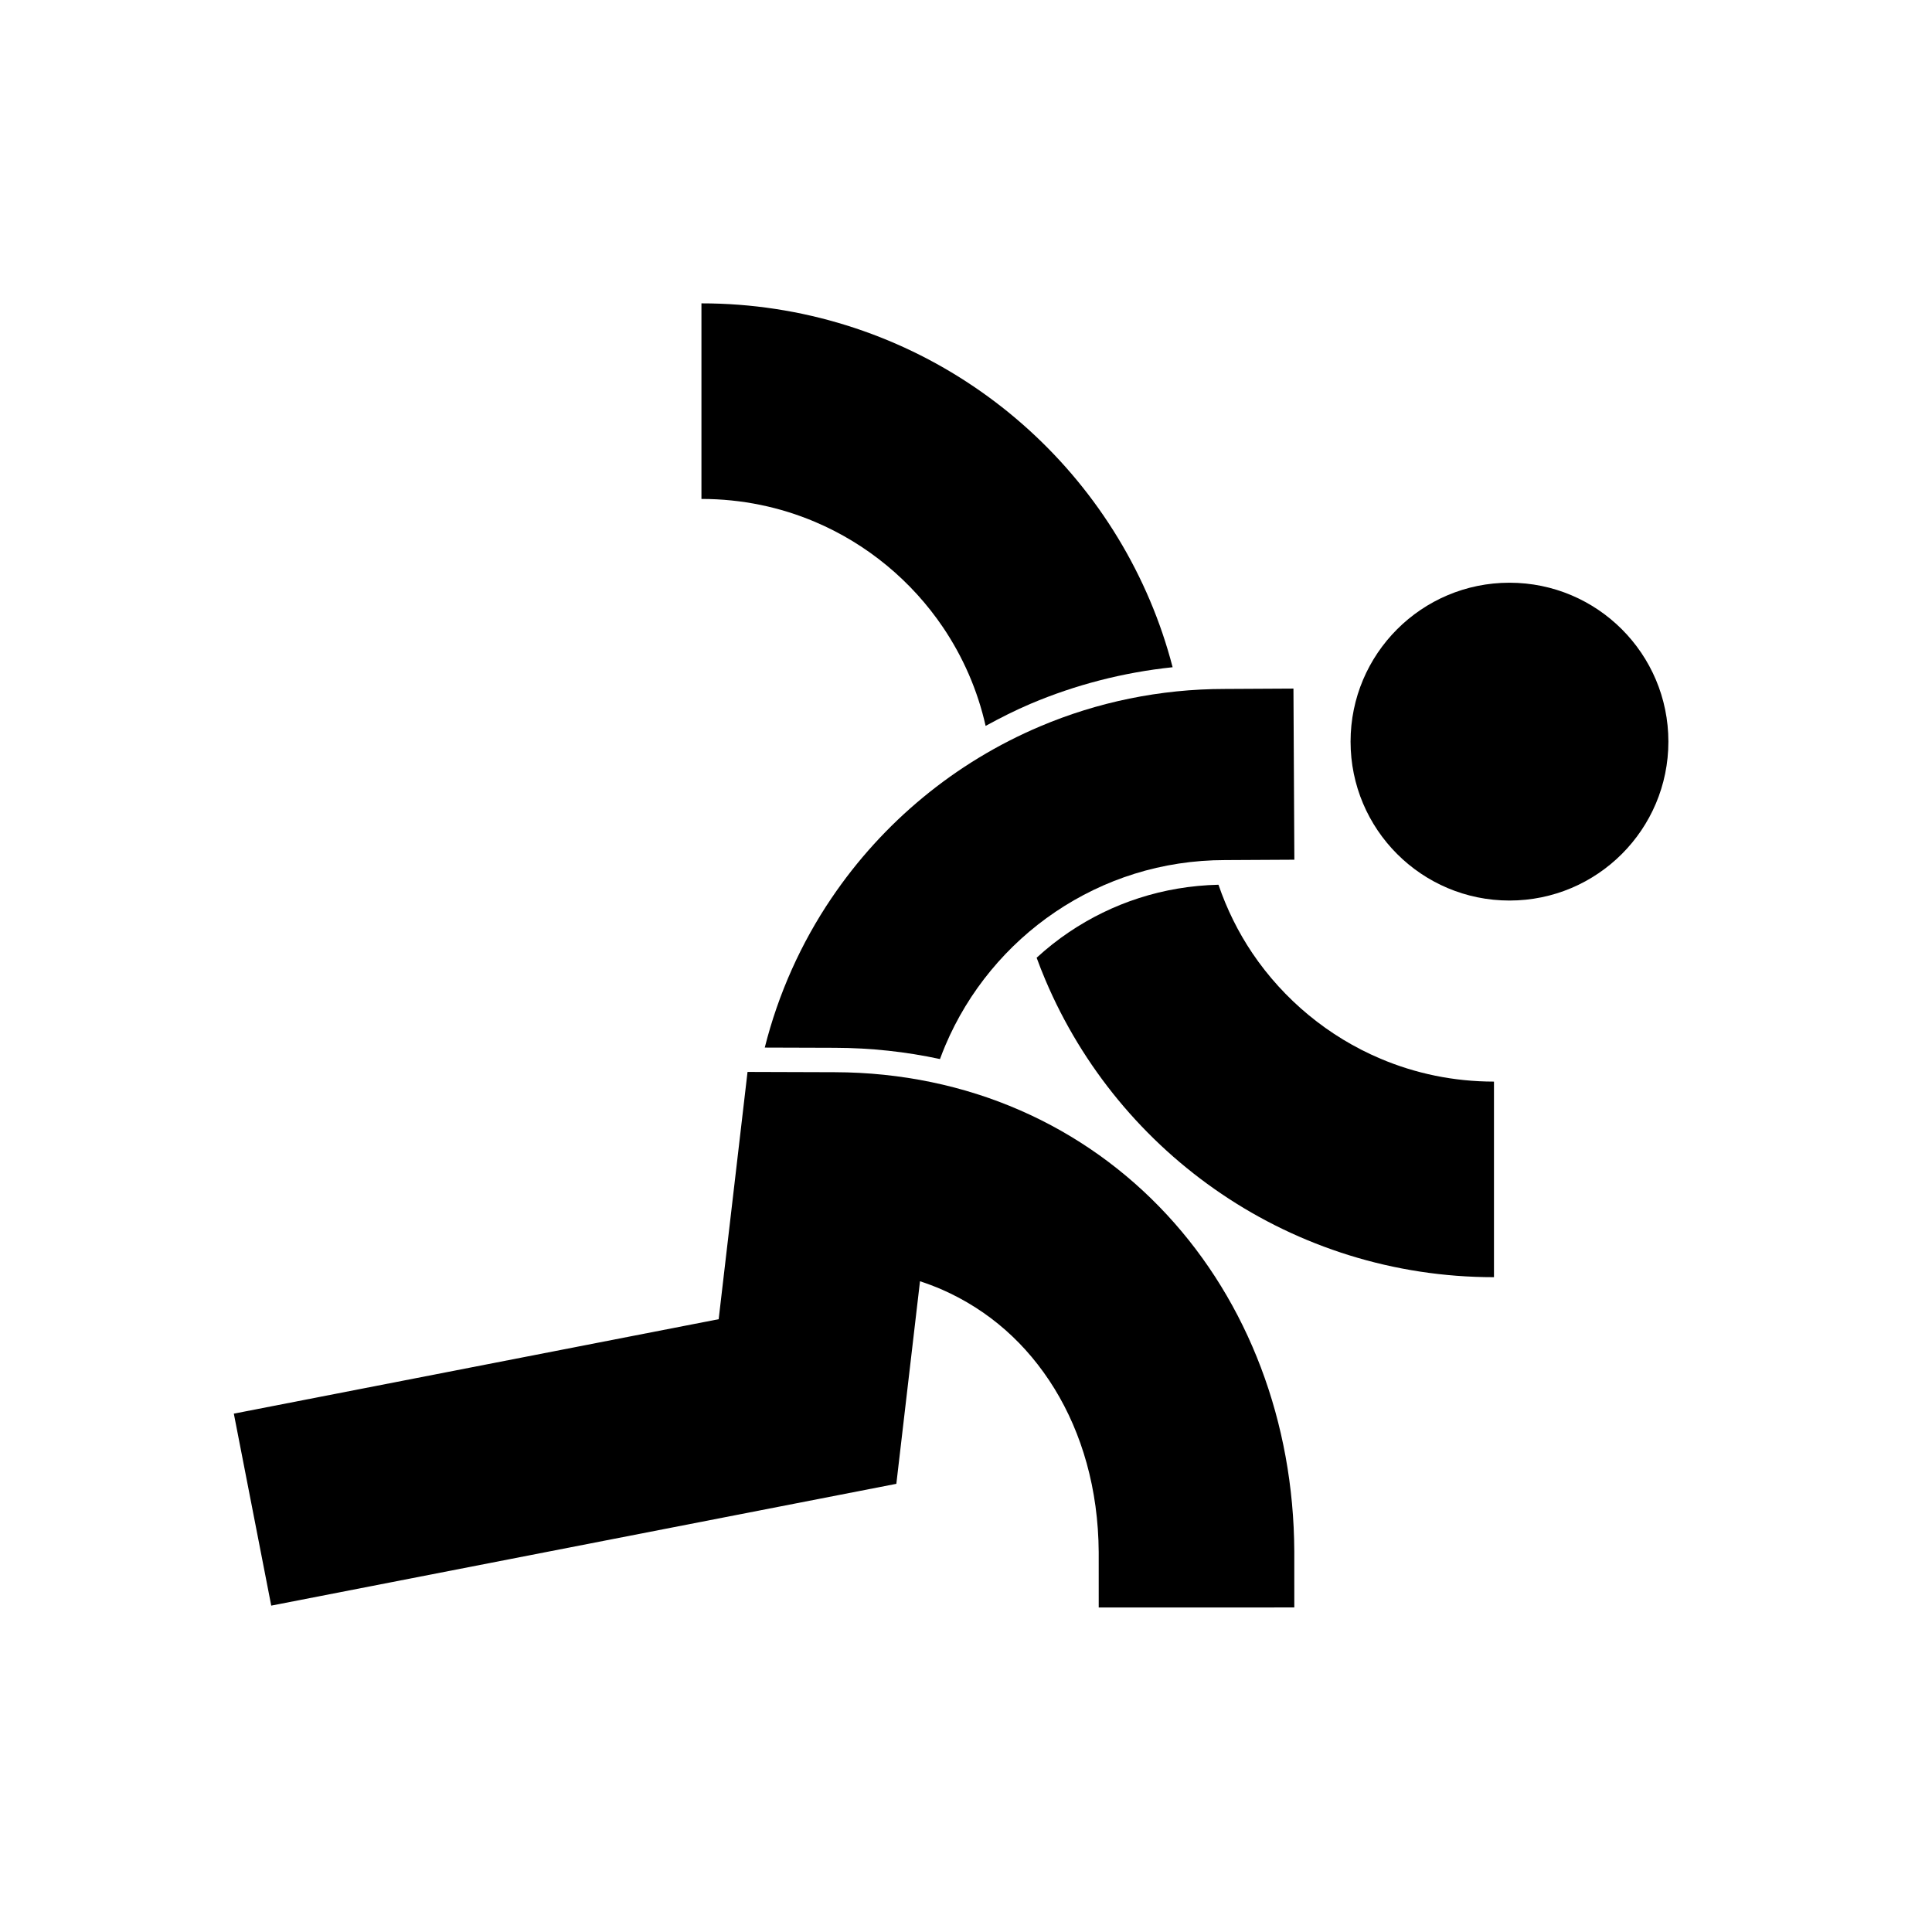
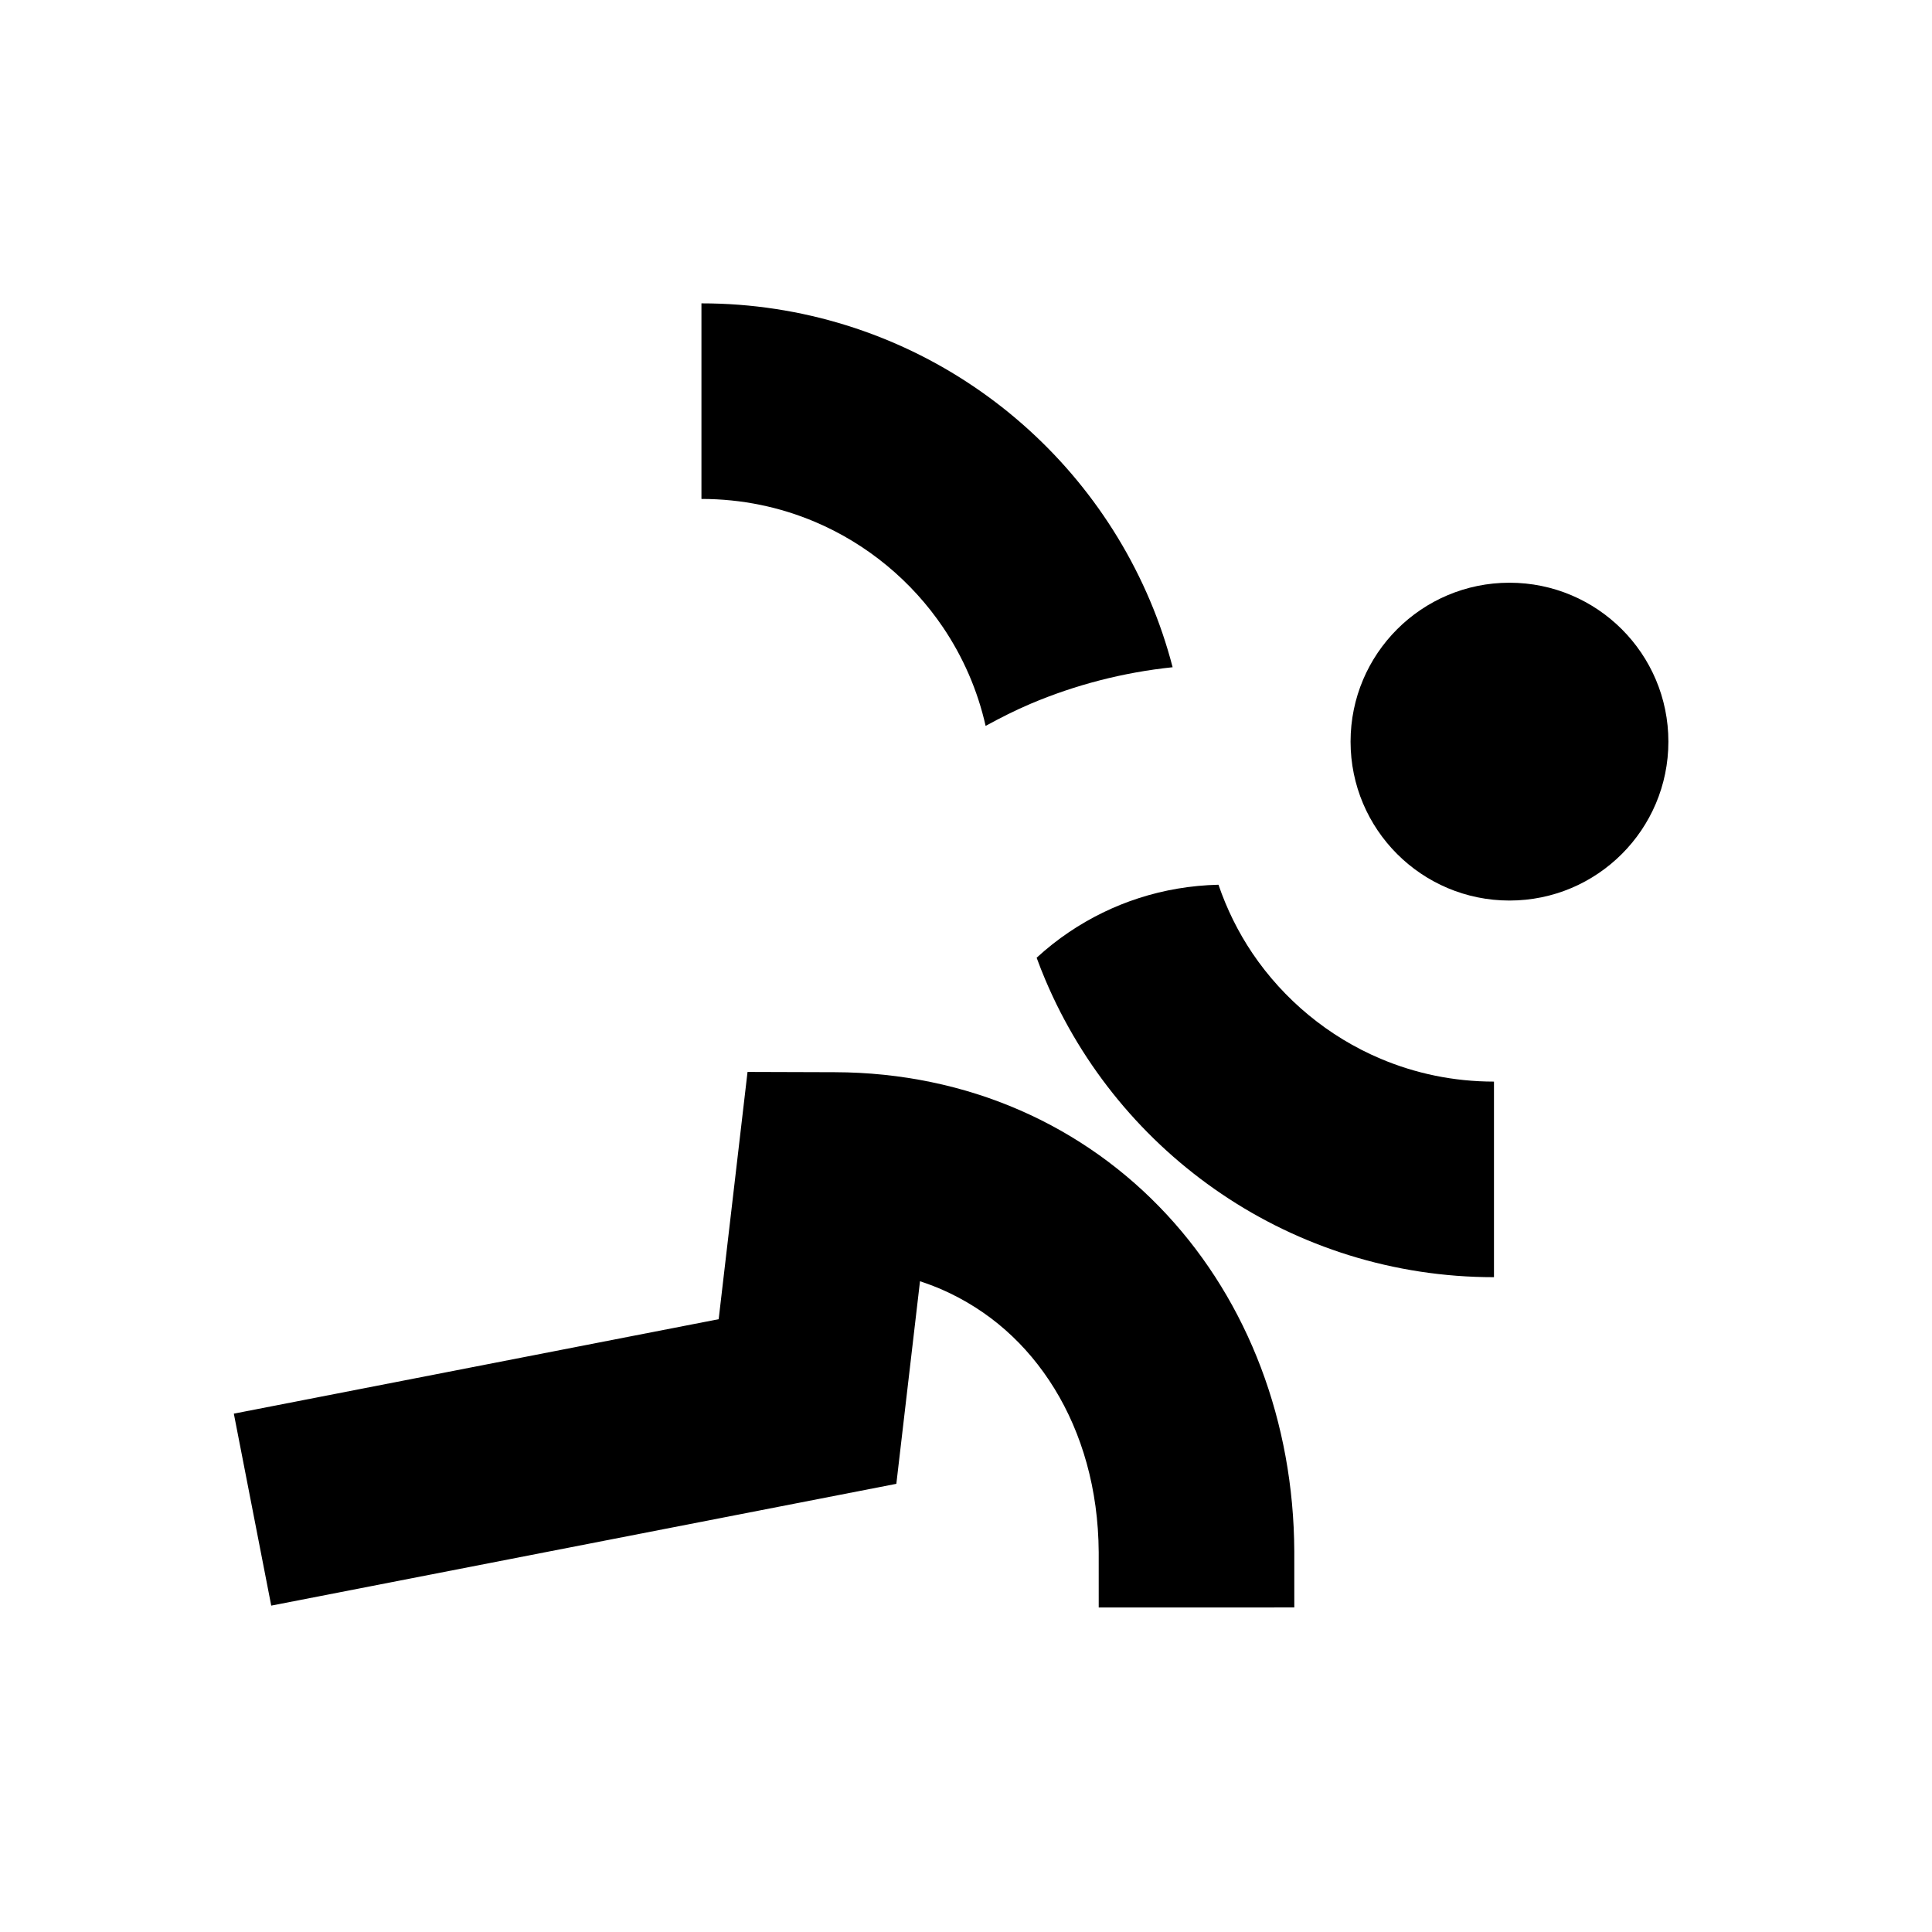
<svg xmlns="http://www.w3.org/2000/svg" fill="#000000" width="800px" height="800px" version="1.1" viewBox="144 144 512 512">
  <g>
    <path d="m586.14 340.54c0 23.258-18.855 42.113-42.113 42.113-23.258 0-42.113-18.855-42.113-42.113 0-23.258 18.855-42.113 42.113-42.113 23.258 0 42.113 18.855 42.113 42.113" />
    <path d="m393.93 310.28c5.277 7.832 9.141 16.617 11.27 26.094 3.883-2.129 7.844-4.137 11.953-5.879 11.762-4.977 24.422-8.293 37.605-9.672-1.578-6.062-3.578-11.953-5.981-17.629-9.812-23.188-26.141-42.84-46.723-56.75-20.562-13.91-45.527-22.062-72.164-22.051v51.832c10.734 0.004 20.824 2.16 30.047 6.055 13.82 5.844 25.664 15.668 33.992 28z" />
    <path d="m475.88 396.58c-3.762-5.582-6.762-11.664-8.973-18.117-14.738 0.352-28.195 4.875-39.59 12.551-3.039 2.047-5.902 4.324-8.598 6.793 0.723 1.977 1.492 3.93 2.309 5.859 9.816 23.191 26.141 42.84 46.727 56.75 20.562 13.91 45.527 22.062 72.164 22.051v-51.832c-10.738-0.004-20.824-2.16-30.047-6.059-13.82-5.836-25.66-15.656-33.992-27.996z" />
-     <path d="m364.35 382.02c-8.031 11.875-14.078 25.262-17.68 39.598l18.594 0.059c9.543 0.027 18.844 1.039 27.84 2.984 0.445-1.211 0.914-2.41 1.414-3.594 6.094-14.406 16.32-26.734 29.176-35.414 12.855-8.672 28.223-13.719 44.961-13.723h0.055l18.309-0.098-0.242-45.352-18.117 0.098h-0.027c-17.293 0-33.895 3.519-48.945 9.895-22.613 9.559-41.773 25.477-55.336 45.547z" />
    <path d="m487 555.08c-0.164-34.164-12.164-65.871-33.77-89.18-10.785-11.641-23.953-21.137-38.883-27.652-14.922-6.527-31.578-10.055-49.105-10.102l-23.137-0.074-7.648 65.527-128.49 25.031 9.914 50.875 165.66-32.277 6.269-53.684c1.98 0.652 3.918 1.383 5.789 2.191 12.441 5.461 22.531 14.398 29.832 26.246 7.277 11.836 11.641 26.621 11.738 43.371v-0.133l0.004 14.781 51.832-0.012-0.004-14.84z" />
  </g>
</svg>